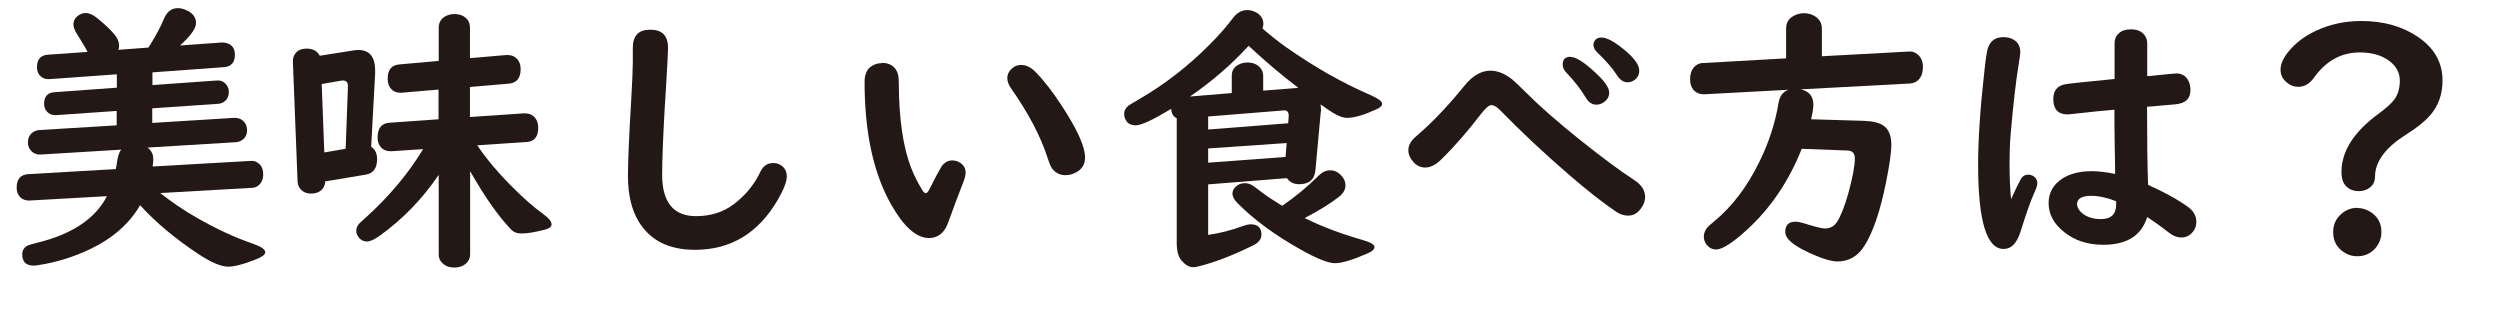
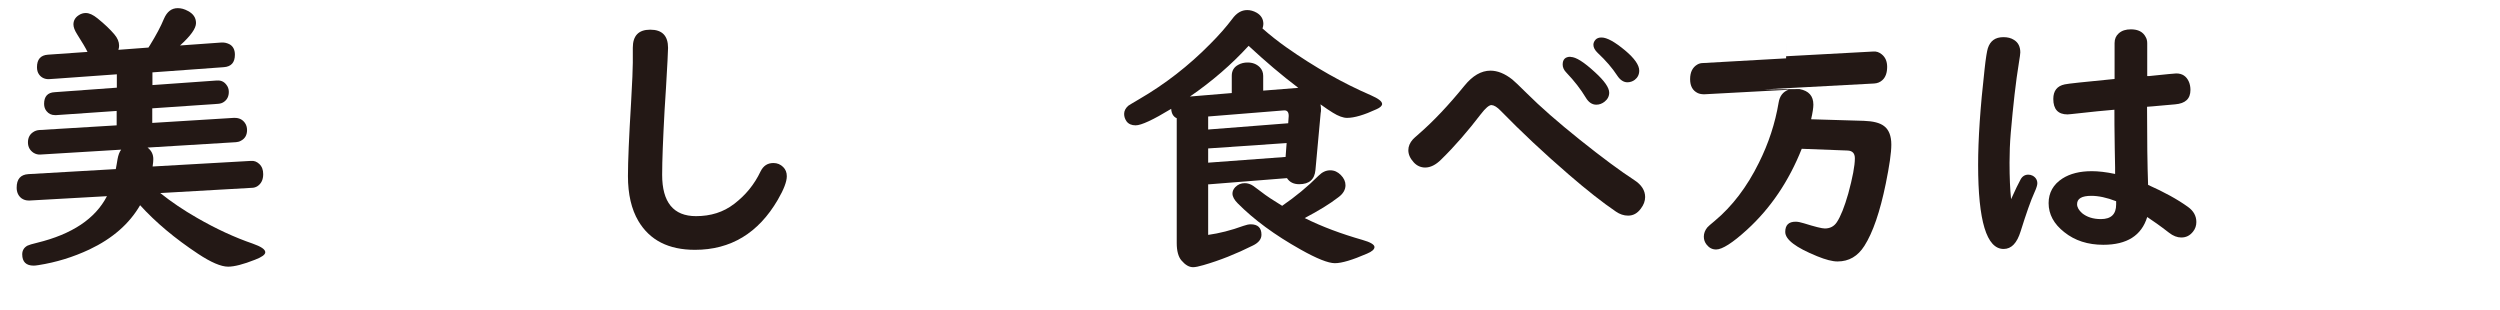
<svg xmlns="http://www.w3.org/2000/svg" id="_レイヤー_2" viewBox="0 0 144 17.86">
  <defs>
    <style>.cls-1{fill:#231815;}</style>
  </defs>
  <g id="_レイヤー_1-2">
    <g>
      <path class="cls-1" d="M8.78,4.12v.78l3.66-.26h.05c.22-.02,.4,.05,.54,.23,.1,.12,.15,.26,.15,.42,0,.25-.09,.44-.27,.57-.09,.07-.21,.11-.34,.12l-3.8,.26v.84l4.69-.29h.06c.25,0,.44,.09,.58,.28,.09,.12,.13,.27,.13,.42,0,.29-.12,.5-.36,.62-.08,.05-.18,.07-.28,.08l-5.09,.31c.22,.17,.33,.39,.33,.66,0,.1-.01,.24-.04,.43l5.62-.32h.05c.17-.02,.33,.04,.47,.17,.16,.15,.23,.34,.23,.59,0,.32-.11,.55-.34,.7-.1,.06-.21,.09-.33,.09l-5.26,.3c.64,.51,1.35,.99,2.12,1.43,1.11,.64,2.18,1.13,3.2,1.48,.48,.17,.73,.33,.73,.5,0,.14-.2,.28-.59,.43-.68,.27-1.2,.4-1.55,.4-.41,0-.99-.25-1.73-.74-1.33-.88-2.44-1.81-3.34-2.8-.62,1.07-1.59,1.92-2.92,2.55-.94,.44-1.91,.74-2.93,.9-.12,.02-.22,.03-.28,.03-.44,0-.66-.22-.66-.65,0-.22,.1-.39,.3-.5,.08-.04,.27-.1,.57-.17,2-.49,3.34-1.38,4.01-2.68l-4.45,.25h-.06c-.15,0-.28-.04-.4-.12-.19-.14-.29-.35-.29-.62,0-.49,.22-.75,.67-.78l5.04-.29c.03-.17,.07-.36,.1-.57,.04-.23,.11-.42,.21-.55l-4.62,.28h-.05c-.12,.01-.25-.02-.38-.1-.21-.14-.32-.34-.32-.6s.1-.46,.3-.59c.1-.07,.22-.11,.35-.12l4.46-.27v-.83l-3.47,.24h-.09c-.2,0-.36-.08-.48-.23-.09-.11-.14-.25-.14-.42,0-.42,.2-.65,.61-.67l3.58-.26v-.77l-3.48,.25c-.27,.02-.41,.03-.45,.03-.23,0-.42-.09-.55-.27-.08-.11-.12-.25-.12-.42,0-.45,.21-.69,.63-.72l2.28-.16c-.1-.21-.3-.55-.6-1.02-.14-.22-.21-.41-.21-.56,0-.22,.1-.4,.3-.53,.13-.09,.27-.13,.41-.13,.2,0,.42,.1,.68,.31,.41,.33,.73,.64,.96,.91,.19,.22,.28,.44,.28,.66,0,.07-.01,.15-.04,.24l1.73-.13s.05-.08,.09-.14c.35-.57,.62-1.07,.8-1.51,.18-.42,.44-.62,.8-.62,.19,0,.38,.05,.58,.16,.31,.16,.47,.39,.47,.7s-.31,.74-.92,1.29l2.38-.17c.16-.01,.3,.02,.45,.09,.22,.11,.33,.32,.33,.61,0,.45-.21,.69-.64,.72l-4.12,.3Z" />
-       <path class="cls-1" d="M21.38,8.45c.23,.15,.34,.39,.34,.72,0,.52-.22,.82-.66,.89l-2.33,.39c0,.21-.09,.39-.24,.52-.15,.12-.34,.18-.56,.18-.31,0-.53-.11-.68-.34-.07-.1-.1-.22-.11-.37l-.27-6.9c0-.13,.02-.24,.07-.34,.13-.27,.37-.4,.73-.4s.6,.14,.75,.41l1.84-.29c.15-.03,.28-.04,.39-.04,.64,0,.96,.4,.96,1.2,0,.01,0,.05,0,.13l-.23,4.23Zm-1.47,.11l.13-3.55v-.05c0-.21-.09-.32-.27-.32-.04,0-.07,0-.09,0l-1.15,.2,.15,3.94,1.23-.21Zm5.34,1.54c-.94,1.38-2.07,2.54-3.38,3.48-.31,.22-.55,.33-.74,.33-.17,0-.32-.07-.44-.2-.11-.13-.17-.27-.17-.42s.06-.28,.17-.41c.04-.04,.16-.16,.38-.35,1.38-1.25,2.47-2.56,3.3-3.94l-1.8,.12h-.06c-.3,0-.51-.11-.65-.34-.07-.12-.11-.27-.11-.45,0-.54,.23-.82,.68-.85l2.83-.2v-1.71l-2.12,.18h-.09c-.26,0-.46-.11-.6-.32-.08-.14-.12-.3-.12-.48,0-.52,.22-.79,.67-.83l2.27-.2V1.6c0-.3,.13-.52,.38-.66,.17-.09,.34-.13,.53-.13,.31,0,.55,.1,.73,.3,.11,.13,.16,.29,.16,.48v1.76l2.09-.18h.09c.21,0,.38,.07,.52,.21,.15,.15,.22,.35,.22,.6,0,.52-.23,.8-.69,.84l-2.23,.19v1.73l3.1-.21h.06c.3,0,.52,.12,.66,.36,.07,.12,.11,.28,.11,.47,0,.52-.22,.79-.67,.82l-2.84,.19c.53,.79,1.23,1.62,2.1,2.48,.57,.57,1.14,1.07,1.7,1.48,.32,.23,.48,.43,.48,.59,0,.14-.12,.23-.35,.3-.61,.16-1.07,.23-1.38,.23-.26,0-.47-.08-.62-.25-.71-.74-1.5-1.86-2.34-3.34v4.79c0,.19-.07,.36-.2,.49-.17,.18-.41,.27-.71,.27-.36,0-.62-.13-.8-.39-.07-.1-.1-.23-.1-.38v-4.55Z" />
      <path class="cls-1" d="M37.46,1.71c.68,0,1.02,.35,1.02,1.05,0,.19-.04,.97-.12,2.32l-.08,1.27c-.09,1.66-.14,2.9-.14,3.72,0,1.58,.65,2.38,1.95,2.38,.85,0,1.58-.23,2.19-.7,.66-.5,1.17-1.12,1.53-1.88,.16-.32,.4-.48,.74-.48,.22,0,.41,.08,.56,.23,.14,.14,.21,.31,.21,.53,0,.31-.17,.76-.52,1.36-1.12,1.92-2.71,2.88-4.77,2.88-1.52,0-2.6-.55-3.26-1.66-.4-.68-.6-1.54-.6-2.59,0-.83,.06-2.24,.18-4.23,.07-1.22,.1-1.98,.1-2.29v-.87c0-.69,.33-1.04,1-1.04Z" />
-       <path class="cls-1" d="M50.78,3.62c.44,0,.73,.17,.89,.51,.07,.14,.1,.35,.1,.65,.01,2.08,.25,3.71,.72,4.91,.18,.45,.4,.89,.66,1.3,.06,.09,.12,.14,.18,.14s.14-.09,.23-.28c.3-.6,.52-1.01,.66-1.24,.16-.24,.37-.37,.63-.37,.13,0,.25,.03,.38,.09,.26,.14,.39,.34,.39,.61,0,.15-.05,.36-.16,.62-.34,.88-.62,1.62-.83,2.22-.21,.62-.59,.93-1.12,.93-.72,0-1.45-.64-2.18-1.93-1.02-1.8-1.53-4.15-1.53-7.07,0-.43,.14-.74,.42-.91,.17-.11,.35-.16,.55-.16Zm8.04,.12c.3,0,.59,.15,.88,.46,.5,.52,.98,1.16,1.47,1.91,.89,1.36,1.33,2.35,1.33,2.95,0,.4-.17,.69-.52,.87-.2,.11-.4,.16-.6,.16-.32,0-.57-.12-.77-.37-.08-.1-.17-.32-.28-.66-.4-1.23-1.1-2.56-2.1-3.98-.14-.2-.21-.4-.21-.59,0-.18,.07-.34,.2-.48,.17-.18,.37-.27,.6-.27Z" />
      <path class="cls-1" d="M69.59,10.6v2.93c.64-.09,1.32-.26,2.03-.52,.17-.06,.31-.09,.42-.09,.41,0,.62,.2,.62,.6,0,.25-.16,.46-.49,.62-.96,.48-1.91,.86-2.85,1.13-.27,.08-.47,.12-.6,.12-.23,0-.45-.13-.67-.39-.18-.21-.27-.55-.27-1V6.81c-.2-.09-.3-.27-.32-.54-1.04,.63-1.72,.95-2.05,.95-.23,0-.41-.08-.52-.23-.09-.13-.14-.27-.14-.43,0-.17,.08-.33,.24-.47,.05-.04,.26-.16,.63-.38,1.48-.86,2.85-1.92,4.09-3.18,.5-.5,.92-.98,1.26-1.43,.25-.35,.54-.52,.87-.52,.18,0,.36,.05,.54,.15,.26,.15,.39,.37,.39,.65,0,.08-.02,.16-.05,.26,.44,.39,.9,.75,1.38,1.09,1.62,1.14,3.25,2.06,4.87,2.76,.43,.19,.64,.35,.64,.5,0,.1-.11,.21-.32,.3-.71,.33-1.28,.5-1.7,.5-.22,0-.5-.1-.82-.3-.2-.12-.43-.28-.71-.48,.02,.1,.03,.21,.03,.31,0,.05,0,.11-.02,.2l-.3,3.27c-.05,.55-.36,.82-.94,.82-.32,0-.55-.12-.7-.35l-4.53,.36Zm5.18-5.55c-.94-.71-1.89-1.52-2.85-2.41-.98,1.07-2.11,2.05-3.38,2.92l2.41-.2v-1c0-.29,.13-.5,.38-.63,.16-.09,.34-.13,.53-.13,.29,0,.52,.09,.7,.27,.13,.13,.2,.3,.2,.5v.85l2.02-.16Zm-5.18,2.41l4.61-.36,.03-.42c0-.23-.09-.34-.29-.32l-4.35,.35v.75Zm0,1.91l4.46-.33,.06-.8-4.52,.31v.82Zm4.27,2.48c.77-.53,1.46-1.1,2.09-1.73,.21-.21,.43-.31,.67-.31s.43,.09,.61,.27c.18,.18,.27,.38,.27,.59,0,.26-.14,.5-.42,.7-.49,.38-1.13,.77-1.93,1.19,1,.5,2.11,.91,3.33,1.26,.46,.13,.69,.27,.69,.41,0,.13-.14,.26-.43,.38-.83,.36-1.45,.55-1.85,.55-.38,0-1.04-.26-1.98-.79-1.48-.83-2.69-1.72-3.62-2.66-.2-.2-.3-.39-.3-.56,0-.13,.05-.25,.16-.37,.16-.16,.34-.23,.55-.23,.16,0,.33,.05,.49,.16,.03,.02,.17,.13,.43,.32,.33,.26,.75,.53,1.24,.83Z" />
      <path class="cls-1" d="M85.92,6.05c-.15,0-.35,.17-.62,.52-.75,.98-1.51,1.86-2.29,2.62-.31,.31-.62,.46-.92,.46-.25,0-.48-.1-.66-.3-.21-.23-.31-.46-.31-.7,0-.22,.09-.43,.26-.62,.05-.05,.16-.16,.35-.32,.83-.72,1.71-1.65,2.62-2.77,.47-.58,.97-.87,1.5-.87,.41,0,.83,.17,1.26,.51,.12,.1,.4,.36,.82,.78,.79,.79,1.82,1.69,3.07,2.69,1.29,1.03,2.33,1.8,3.13,2.32,.42,.27,.63,.6,.63,.98,0,.22-.08,.45-.25,.67-.2,.27-.44,.4-.73,.4-.25,0-.48-.08-.7-.23-.78-.53-1.68-1.24-2.7-2.12-1.46-1.26-2.77-2.49-3.93-3.68-.21-.22-.39-.33-.52-.33Zm4.55-2.77c.3,0,.76,.29,1.4,.88,.55,.5,.82,.89,.82,1.18,0,.2-.09,.38-.27,.52-.14,.11-.3,.17-.47,.17-.25,0-.45-.14-.61-.41-.29-.48-.66-.96-1.11-1.43-.15-.15-.22-.31-.22-.47,0-.3,.15-.45,.45-.45Zm1.78-1.12c.31,0,.76,.25,1.35,.74,.55,.46,.82,.85,.82,1.17,0,.22-.09,.4-.26,.53-.12,.09-.27,.14-.42,.14-.22,0-.42-.13-.59-.39-.28-.43-.65-.86-1.12-1.3-.17-.16-.25-.32-.25-.47,0-.1,.04-.2,.12-.29,.08-.09,.2-.13,.34-.13Z" />
-       <path class="cls-1" d="M103.65,5.13c.54,.1,.8,.4,.8,.9,0,.17-.04,.45-.13,.84l3.04,.09c.53,.02,.91,.11,1.16,.3,.28,.21,.42,.57,.42,1.07,0,.47-.11,1.22-.32,2.25-.33,1.61-.74,2.81-1.23,3.58-.38,.6-.89,.9-1.55,.9-.29,0-.68-.1-1.17-.3-1.23-.5-1.84-.96-1.84-1.4,0-.4,.2-.59,.6-.59,.12,0,.28,.03,.47,.09,.64,.2,1.04,.3,1.21,.3,.3,0,.53-.12,.69-.36,.22-.33,.44-.88,.66-1.65,.25-.92,.38-1.6,.38-2.03,0-.29-.14-.44-.43-.45l-2.63-.1c-.74,1.86-1.79,3.42-3.15,4.66-.83,.76-1.43,1.14-1.78,1.14-.22,0-.4-.09-.55-.28-.11-.14-.16-.29-.16-.46,0-.19,.07-.37,.2-.53,.05-.06,.19-.18,.42-.37,1.02-.85,1.87-1.97,2.55-3.35,.56-1.12,.94-2.28,1.14-3.48,.06-.37,.25-.61,.56-.73l-4.84,.26c-.15,0-.27-.02-.38-.07-.29-.14-.44-.4-.44-.8s.14-.68,.41-.84c.1-.06,.21-.09,.34-.09l4.78-.27V1.65c0-.33,.14-.57,.42-.73,.19-.1,.39-.16,.61-.16,.28,0,.51,.08,.71,.23,.21,.16,.32,.38,.32,.66v1.59l4.98-.27h.05c.17-.02,.33,.04,.48,.16,.21,.17,.31,.41,.31,.72,0,.34-.09,.6-.28,.77-.12,.11-.28,.18-.47,.19l-6.35,.34Z" />
+       <path class="cls-1" d="M103.65,5.13c.54,.1,.8,.4,.8,.9,0,.17-.04,.45-.13,.84l3.04,.09c.53,.02,.91,.11,1.16,.3,.28,.21,.42,.57,.42,1.07,0,.47-.11,1.22-.32,2.25-.33,1.61-.74,2.81-1.23,3.58-.38,.6-.89,.9-1.55,.9-.29,0-.68-.1-1.17-.3-1.23-.5-1.84-.96-1.84-1.4,0-.4,.2-.59,.6-.59,.12,0,.28,.03,.47,.09,.64,.2,1.04,.3,1.21,.3,.3,0,.53-.12,.69-.36,.22-.33,.44-.88,.66-1.65,.25-.92,.38-1.6,.38-2.03,0-.29-.14-.44-.43-.45l-2.63-.1c-.74,1.86-1.79,3.42-3.15,4.66-.83,.76-1.43,1.14-1.78,1.14-.22,0-.4-.09-.55-.28-.11-.14-.16-.29-.16-.46,0-.19,.07-.37,.2-.53,.05-.06,.19-.18,.42-.37,1.02-.85,1.87-1.97,2.55-3.35,.56-1.12,.94-2.28,1.14-3.48,.06-.37,.25-.61,.56-.73l-4.84,.26c-.15,0-.27-.02-.38-.07-.29-.14-.44-.4-.44-.8s.14-.68,.41-.84c.1-.06,.21-.09,.34-.09l4.78-.27V1.65v1.59l4.98-.27h.05c.17-.02,.33,.04,.48,.16,.21,.17,.31,.41,.31,.72,0,.34-.09,.6-.28,.77-.12,.11-.28,.18-.47,.19l-6.35,.34Z" />
      <path class="cls-1" d="M115.84,11.47c.24-.53,.42-.91,.55-1.14,.1-.18,.25-.27,.44-.27,.09,0,.17,.02,.25,.06,.18,.1,.27,.25,.27,.44,0,.1-.05,.27-.16,.51-.22,.48-.48,1.23-.8,2.25-.21,.68-.53,1.02-.98,1.02-.98,0-1.47-1.61-1.47-4.84,0-1.46,.12-3.29,.37-5.49,.07-.66,.14-1.07,.19-1.23,.14-.43,.43-.64,.9-.64,.24,0,.44,.05,.61,.16,.24,.15,.36,.39,.36,.72,0,.08-.03,.28-.08,.59-.18,1.09-.33,2.44-.47,4.05-.05,.59-.07,1.16-.07,1.7,0,.85,.03,1.56,.09,2.12Zm5.96-6.93V2.48c0-.23,.08-.42,.24-.56,.18-.16,.41-.23,.7-.23,.42,0,.7,.15,.85,.44,.06,.1,.09,.22,.09,.36v1.89h.12c.96-.1,1.48-.15,1.55-.15,.35,0,.59,.16,.73,.48,.06,.14,.09,.3,.09,.47,0,.51-.29,.78-.88,.83-.17,.01-.51,.04-1.02,.09-.16,.02-.36,.03-.6,.05,0,1.9,.02,3.4,.06,4.5,.92,.41,1.69,.83,2.3,1.27,.32,.23,.48,.52,.48,.87,0,.2-.06,.39-.19,.55-.18,.23-.4,.34-.68,.34-.23,0-.47-.09-.71-.28-.5-.39-.92-.68-1.25-.9-.33,1.07-1.17,1.6-2.53,1.6-.89,0-1.64-.24-2.25-.73-.6-.47-.9-1.03-.9-1.67,0-.6,.27-1.08,.8-1.42,.44-.28,1-.42,1.69-.42,.37,0,.82,.05,1.34,.16v-.38s-.02-1.06-.02-1.06c-.02-1.09-.02-1.85-.02-2.26-.5,.04-1.32,.12-2.47,.25-.1,.01-.18,.02-.23,.02-.55,0-.82-.3-.82-.89,0-.47,.22-.75,.66-.84,.16-.04,1.11-.14,2.86-.31Zm.09,7.05c-.54-.21-1.02-.31-1.43-.31-.55,0-.82,.16-.82,.48,0,.18,.1,.35,.29,.52,.27,.22,.63,.34,1.08,.34,.59,0,.88-.28,.88-.84v-.19Z" />
-       <path class="cls-1" d="M136.02,1.21c1.28,0,2.36,.31,3.26,.92,.94,.64,1.41,1.47,1.41,2.51,0,.79-.24,1.45-.71,2-.3,.34-.75,.71-1.37,1.1-1.2,.75-1.8,1.56-1.81,2.43,0,.26-.09,.46-.27,.61-.17,.15-.4,.23-.67,.23s-.53-.09-.72-.28c-.18-.18-.27-.45-.27-.83,0-1.18,.7-2.29,2.11-3.33,.47-.34,.78-.63,.95-.86,.2-.29,.3-.65,.3-1.06,0-.48-.22-.87-.65-1.17-.43-.31-.98-.46-1.66-.46-1.07,0-1.95,.49-2.64,1.46-.25,.35-.54,.52-.9,.52-.28,0-.53-.11-.75-.33-.18-.18-.27-.4-.27-.66,0-.36,.19-.75,.57-1.17,.52-.59,1.23-1.03,2.13-1.33,.61-.2,1.27-.3,1.95-.3Zm-.23,10.77c.25,0,.48,.07,.71,.2,.45,.27,.67,.67,.67,1.19,0,.35-.12,.66-.35,.93-.28,.31-.62,.46-1.05,.46-.23,0-.44-.05-.64-.16-.5-.27-.74-.68-.74-1.24,0-.41,.15-.74,.44-1.01,.27-.25,.59-.38,.96-.38Z" />
    </g>
  </g>
</svg>